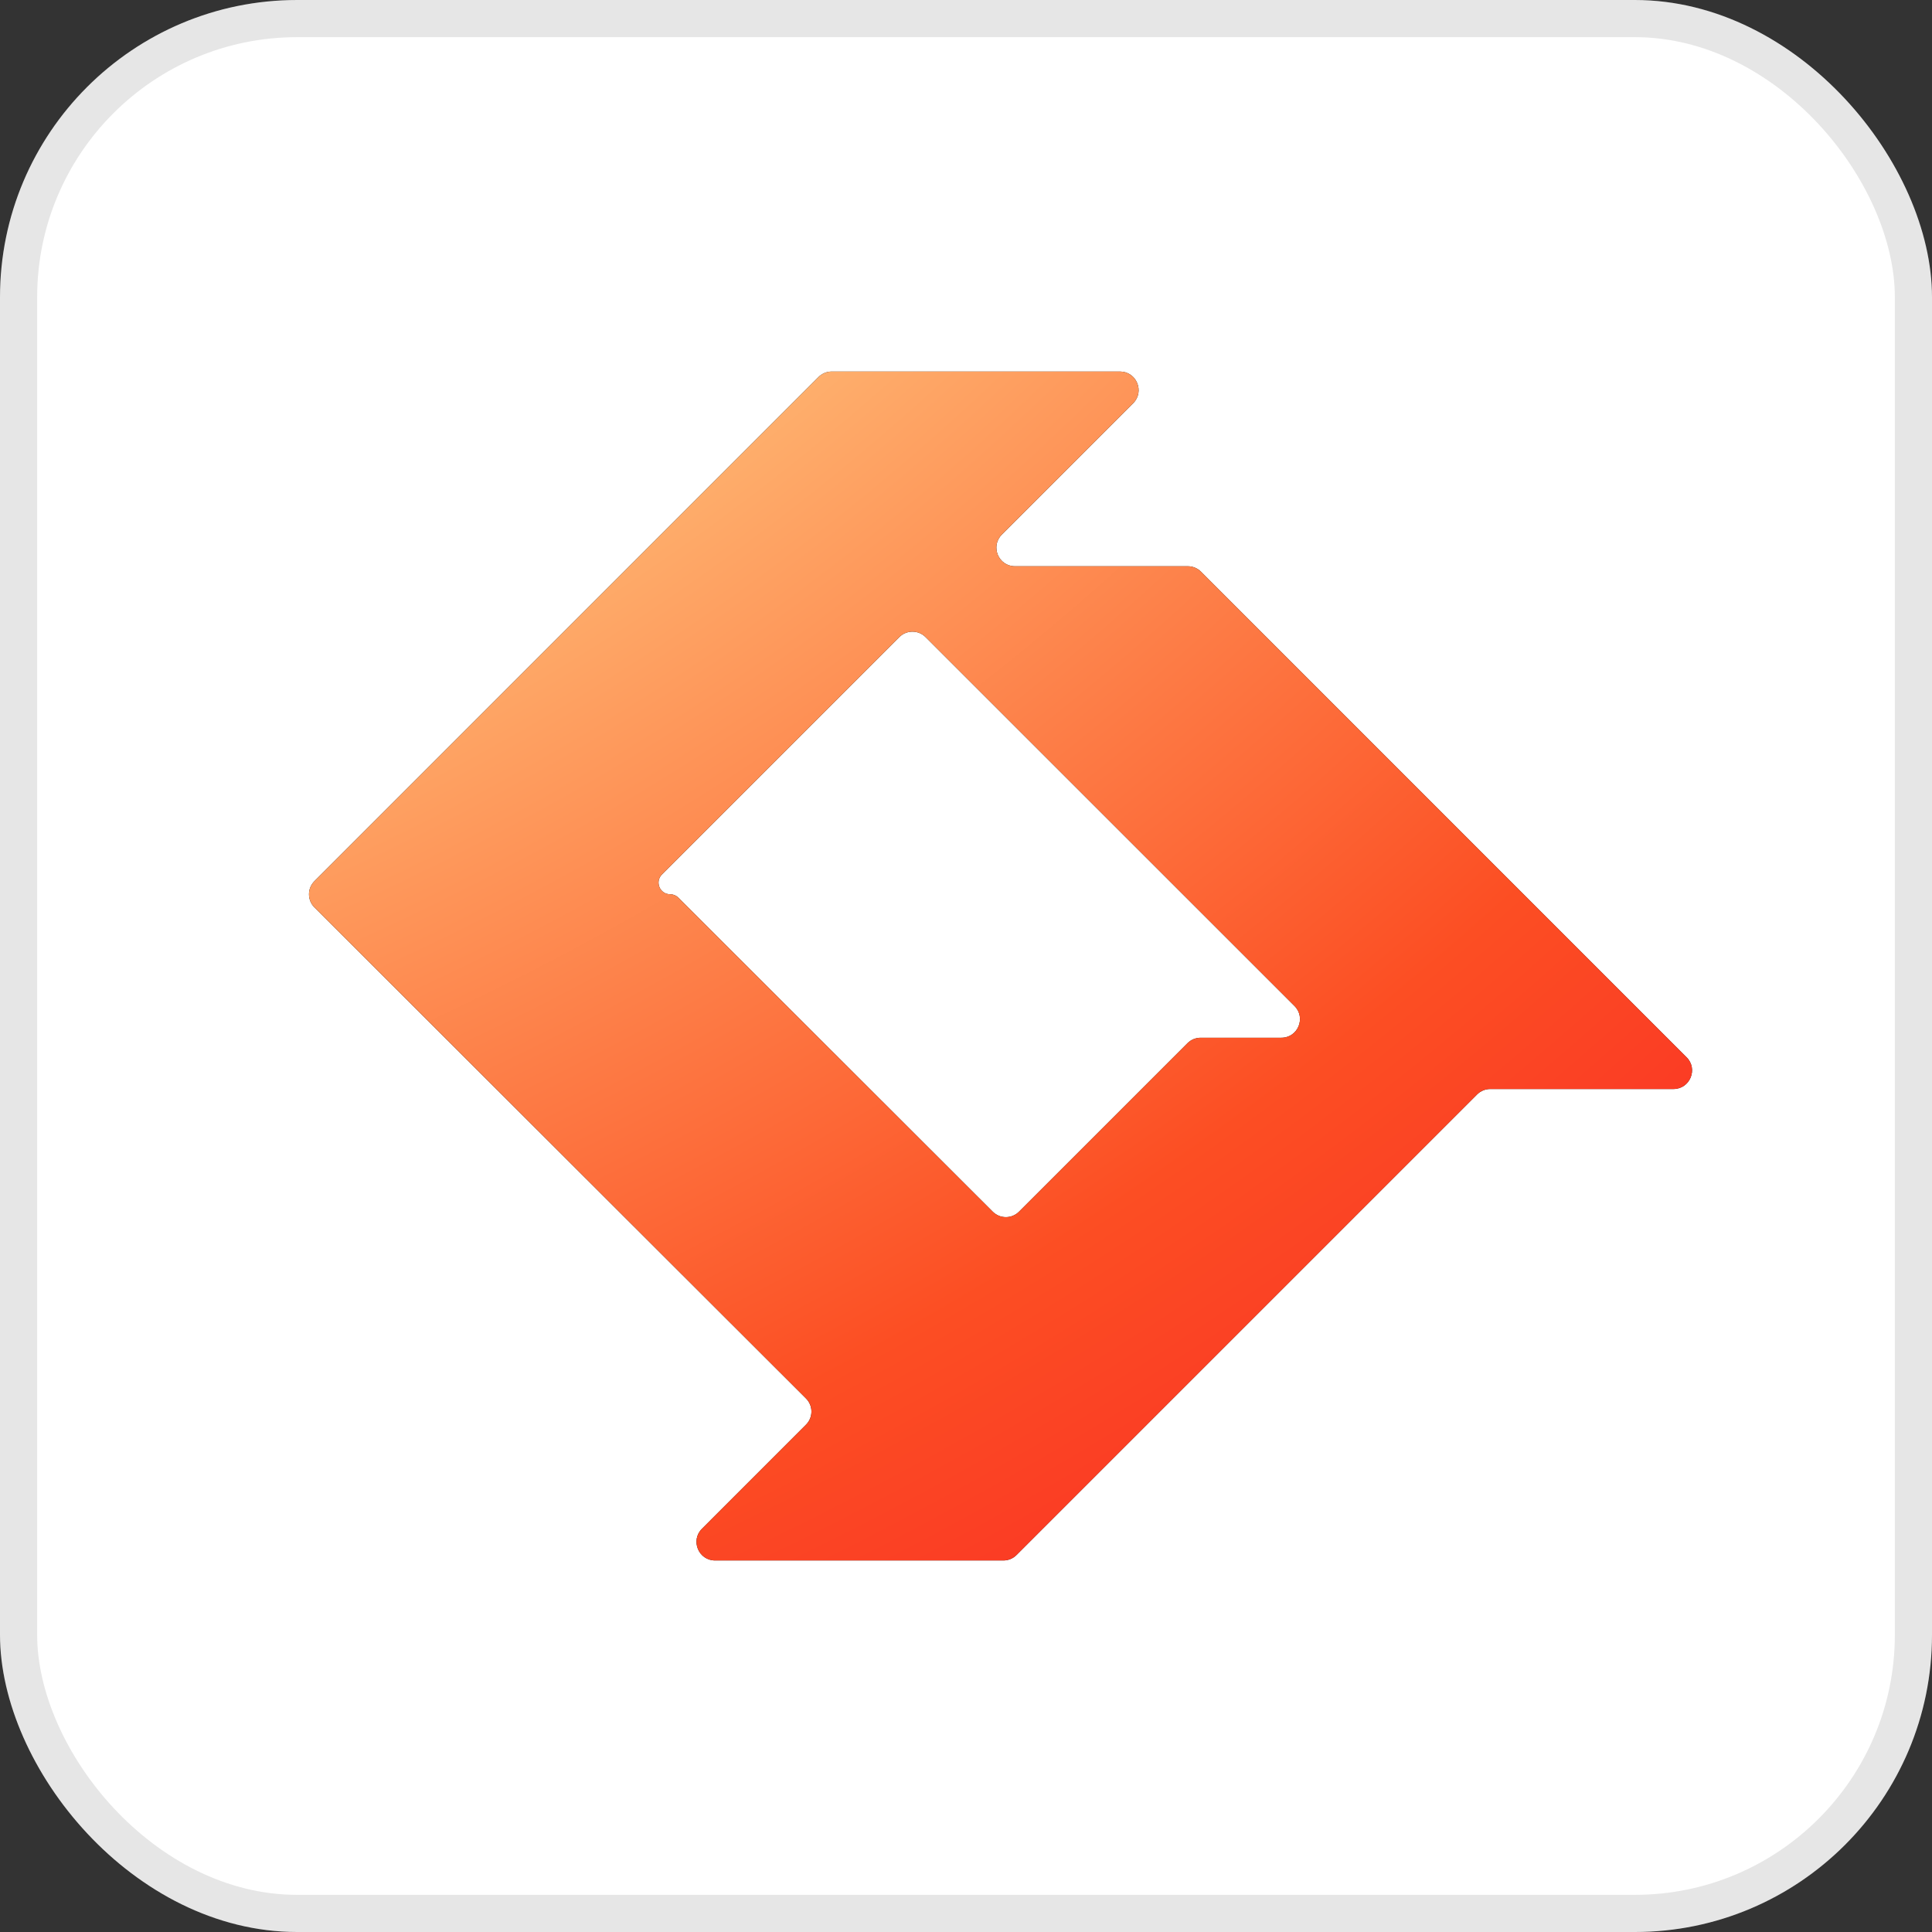
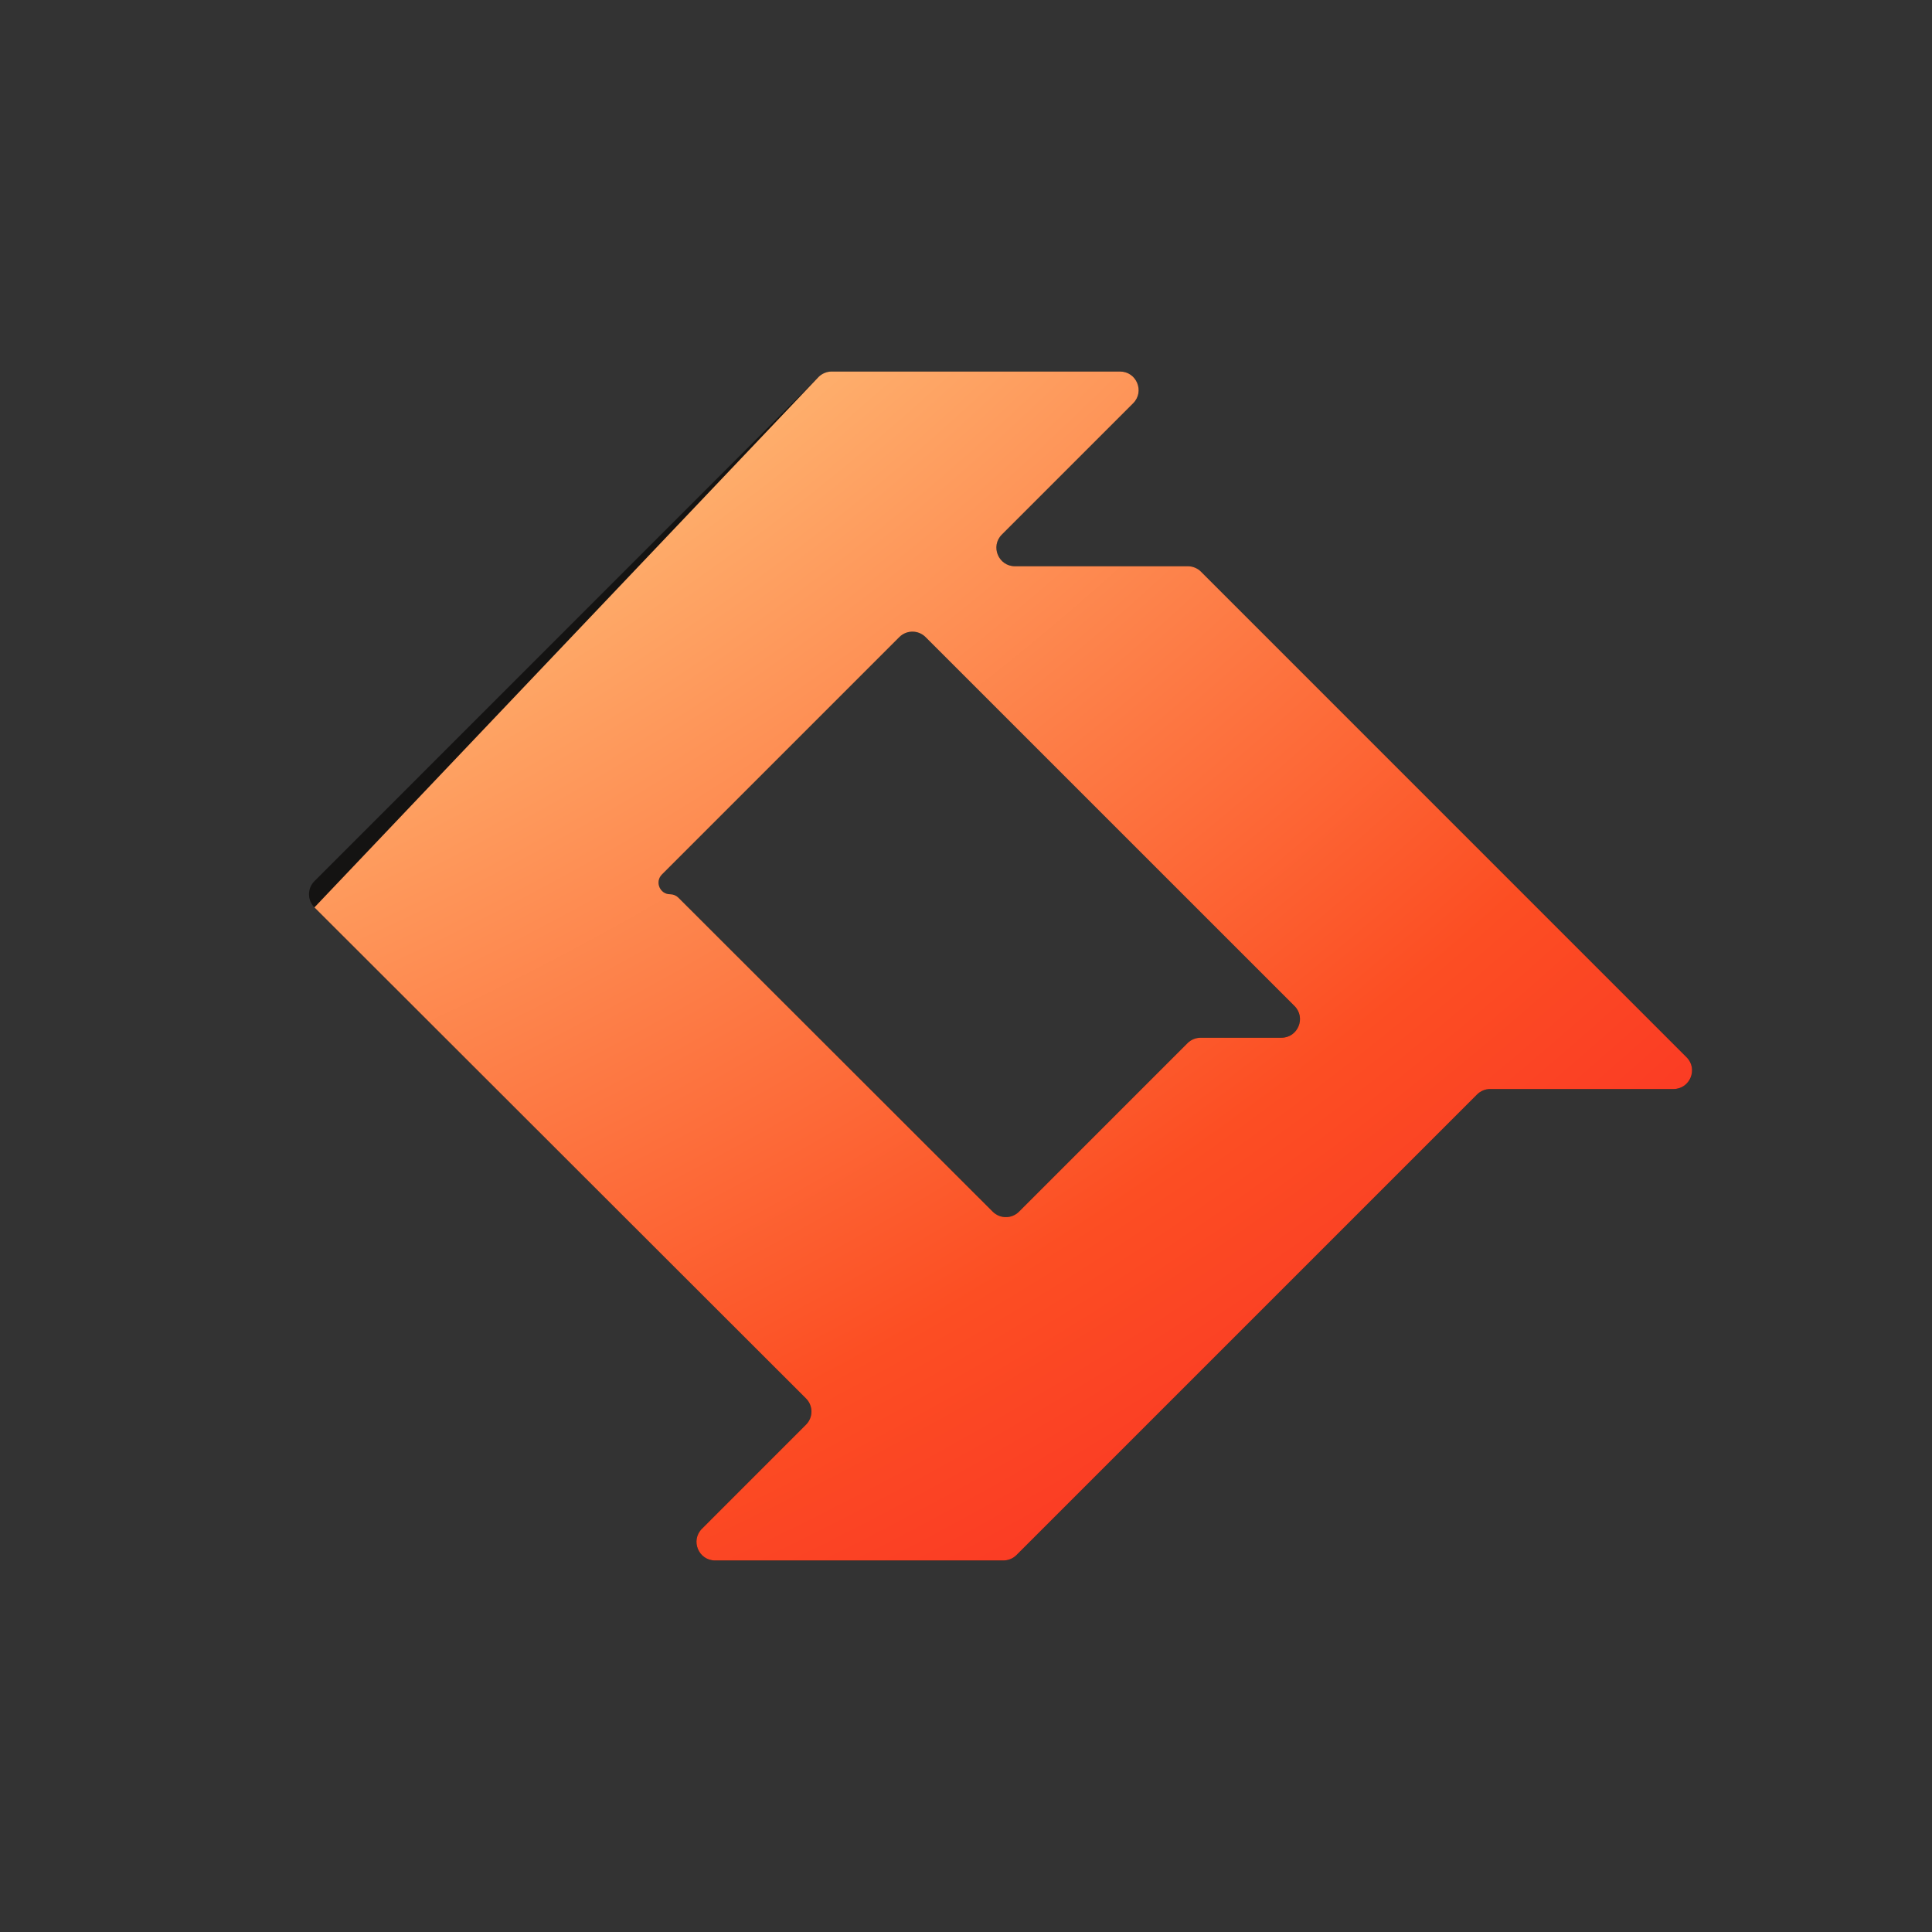
<svg xmlns="http://www.w3.org/2000/svg" width="52" height="52" viewBox="0 0 52 52" fill="none">
  <rect x="0" y="0" width="52" height="52" fill="#333333" stroke="none" />
-   <rect width="52" height="52" rx="8" fill="white" />
-   <rect x="0.5" y="0.5" width="51" height="51" rx="7.5" stroke="black" stroke-opacity="0.1" />
  <path d="M26.965 14.388C26.65 14.703 26.873 15.241 27.319 15.241H31.973C32.105 15.241 32.232 15.294 32.326 15.388L45.395 28.457C45.71 28.772 45.486 29.311 45.041 29.311H40.109C39.977 29.311 39.85 29.363 39.756 29.457L27.36 41.853C27.267 41.947 27.139 42 27.007 42H19.247C18.802 42 18.578 41.462 18.893 41.147L21.693 38.346C21.889 38.151 21.889 37.834 21.693 37.639L8.463 24.423C8.268 24.228 8.268 23.911 8.463 23.716L22.032 10.146C22.126 10.053 22.253 10 22.386 10H30.145C30.591 10 30.814 10.539 30.499 10.854L26.965 14.388ZM17.817 23.536C17.62 23.733 17.759 24.069 18.038 24.069C18.12 24.069 18.2 24.102 18.259 24.161L26.72 32.613C26.915 32.808 27.232 32.808 27.427 32.612L31.962 28.077C32.056 27.983 32.183 27.931 32.316 27.931H34.488C34.934 27.931 35.157 27.392 34.842 27.077L24.912 17.148C24.717 16.952 24.4 16.952 24.205 17.148L17.817 23.536Z" fill="#141312" />
-   <path d="M26.965 14.388C26.65 14.703 26.873 15.241 27.319 15.241H31.973C32.105 15.241 32.232 15.294 32.326 15.388L45.395 28.457C45.71 28.772 45.486 29.311 45.041 29.311H40.109C39.977 29.311 39.85 29.363 39.756 29.457L27.36 41.853C27.267 41.947 27.139 42 27.007 42H19.247C18.802 42 18.578 41.462 18.893 41.147L21.693 38.346C21.889 38.151 21.889 37.834 21.693 37.639L8.463 24.423C8.268 24.228 8.268 23.911 8.463 23.716L22.032 10.146C22.126 10.053 22.253 10 22.386 10H30.145C30.591 10 30.814 10.539 30.499 10.854L26.965 14.388ZM17.817 23.536C17.62 23.733 17.759 24.069 18.038 24.069C18.12 24.069 18.2 24.102 18.259 24.161L26.72 32.613C26.915 32.808 27.232 32.808 27.427 32.612L31.962 28.077C32.056 27.983 32.183 27.931 32.316 27.931H34.488C34.934 27.931 35.157 27.392 34.842 27.077L24.912 17.148C24.717 16.952 24.4 16.952 24.205 17.148L17.817 23.536Z" fill="url(#paint0_radial_2220_2521)" />
+   <path d="M26.965 14.388C26.65 14.703 26.873 15.241 27.319 15.241H31.973C32.105 15.241 32.232 15.294 32.326 15.388L45.395 28.457C45.71 28.772 45.486 29.311 45.041 29.311H40.109C39.977 29.311 39.85 29.363 39.756 29.457L27.36 41.853C27.267 41.947 27.139 42 27.007 42H19.247C18.802 42 18.578 41.462 18.893 41.147L21.693 38.346C21.889 38.151 21.889 37.834 21.693 37.639L8.463 24.423L22.032 10.146C22.126 10.053 22.253 10 22.386 10H30.145C30.591 10 30.814 10.539 30.499 10.854L26.965 14.388ZM17.817 23.536C17.62 23.733 17.759 24.069 18.038 24.069C18.12 24.069 18.2 24.102 18.259 24.161L26.72 32.613C26.915 32.808 27.232 32.808 27.427 32.612L31.962 28.077C32.056 27.983 32.183 27.931 32.316 27.931H34.488C34.934 27.931 35.157 27.392 34.842 27.077L24.912 17.148C24.717 16.952 24.4 16.952 24.205 17.148L17.817 23.536Z" fill="url(#paint0_radial_2220_2521)" />
  <defs>
    <radialGradient id="paint0_radial_2220_2521" cx="0" cy="0" r="1" gradientTransform="matrix(62.648 73.6 -91.883 58.694 -17.105 -23.6)" gradientUnits="userSpaceOnUse">
      <stop stop-color="#FFAFD6" />
      <stop offset="0.202" stop-color="#F34499" />
      <stop offset="0.31" stop-color="#FCB8D1" />
      <stop offset="0.366" stop-color="#FFDDE3" />
      <stop offset="0.474" stop-color="#FFC17A" />
      <stop offset="0.759" stop-color="#FC4E23" />
      <stop offset="1" stop-color="#F71227" />
    </radialGradient>
  </defs>
</svg>